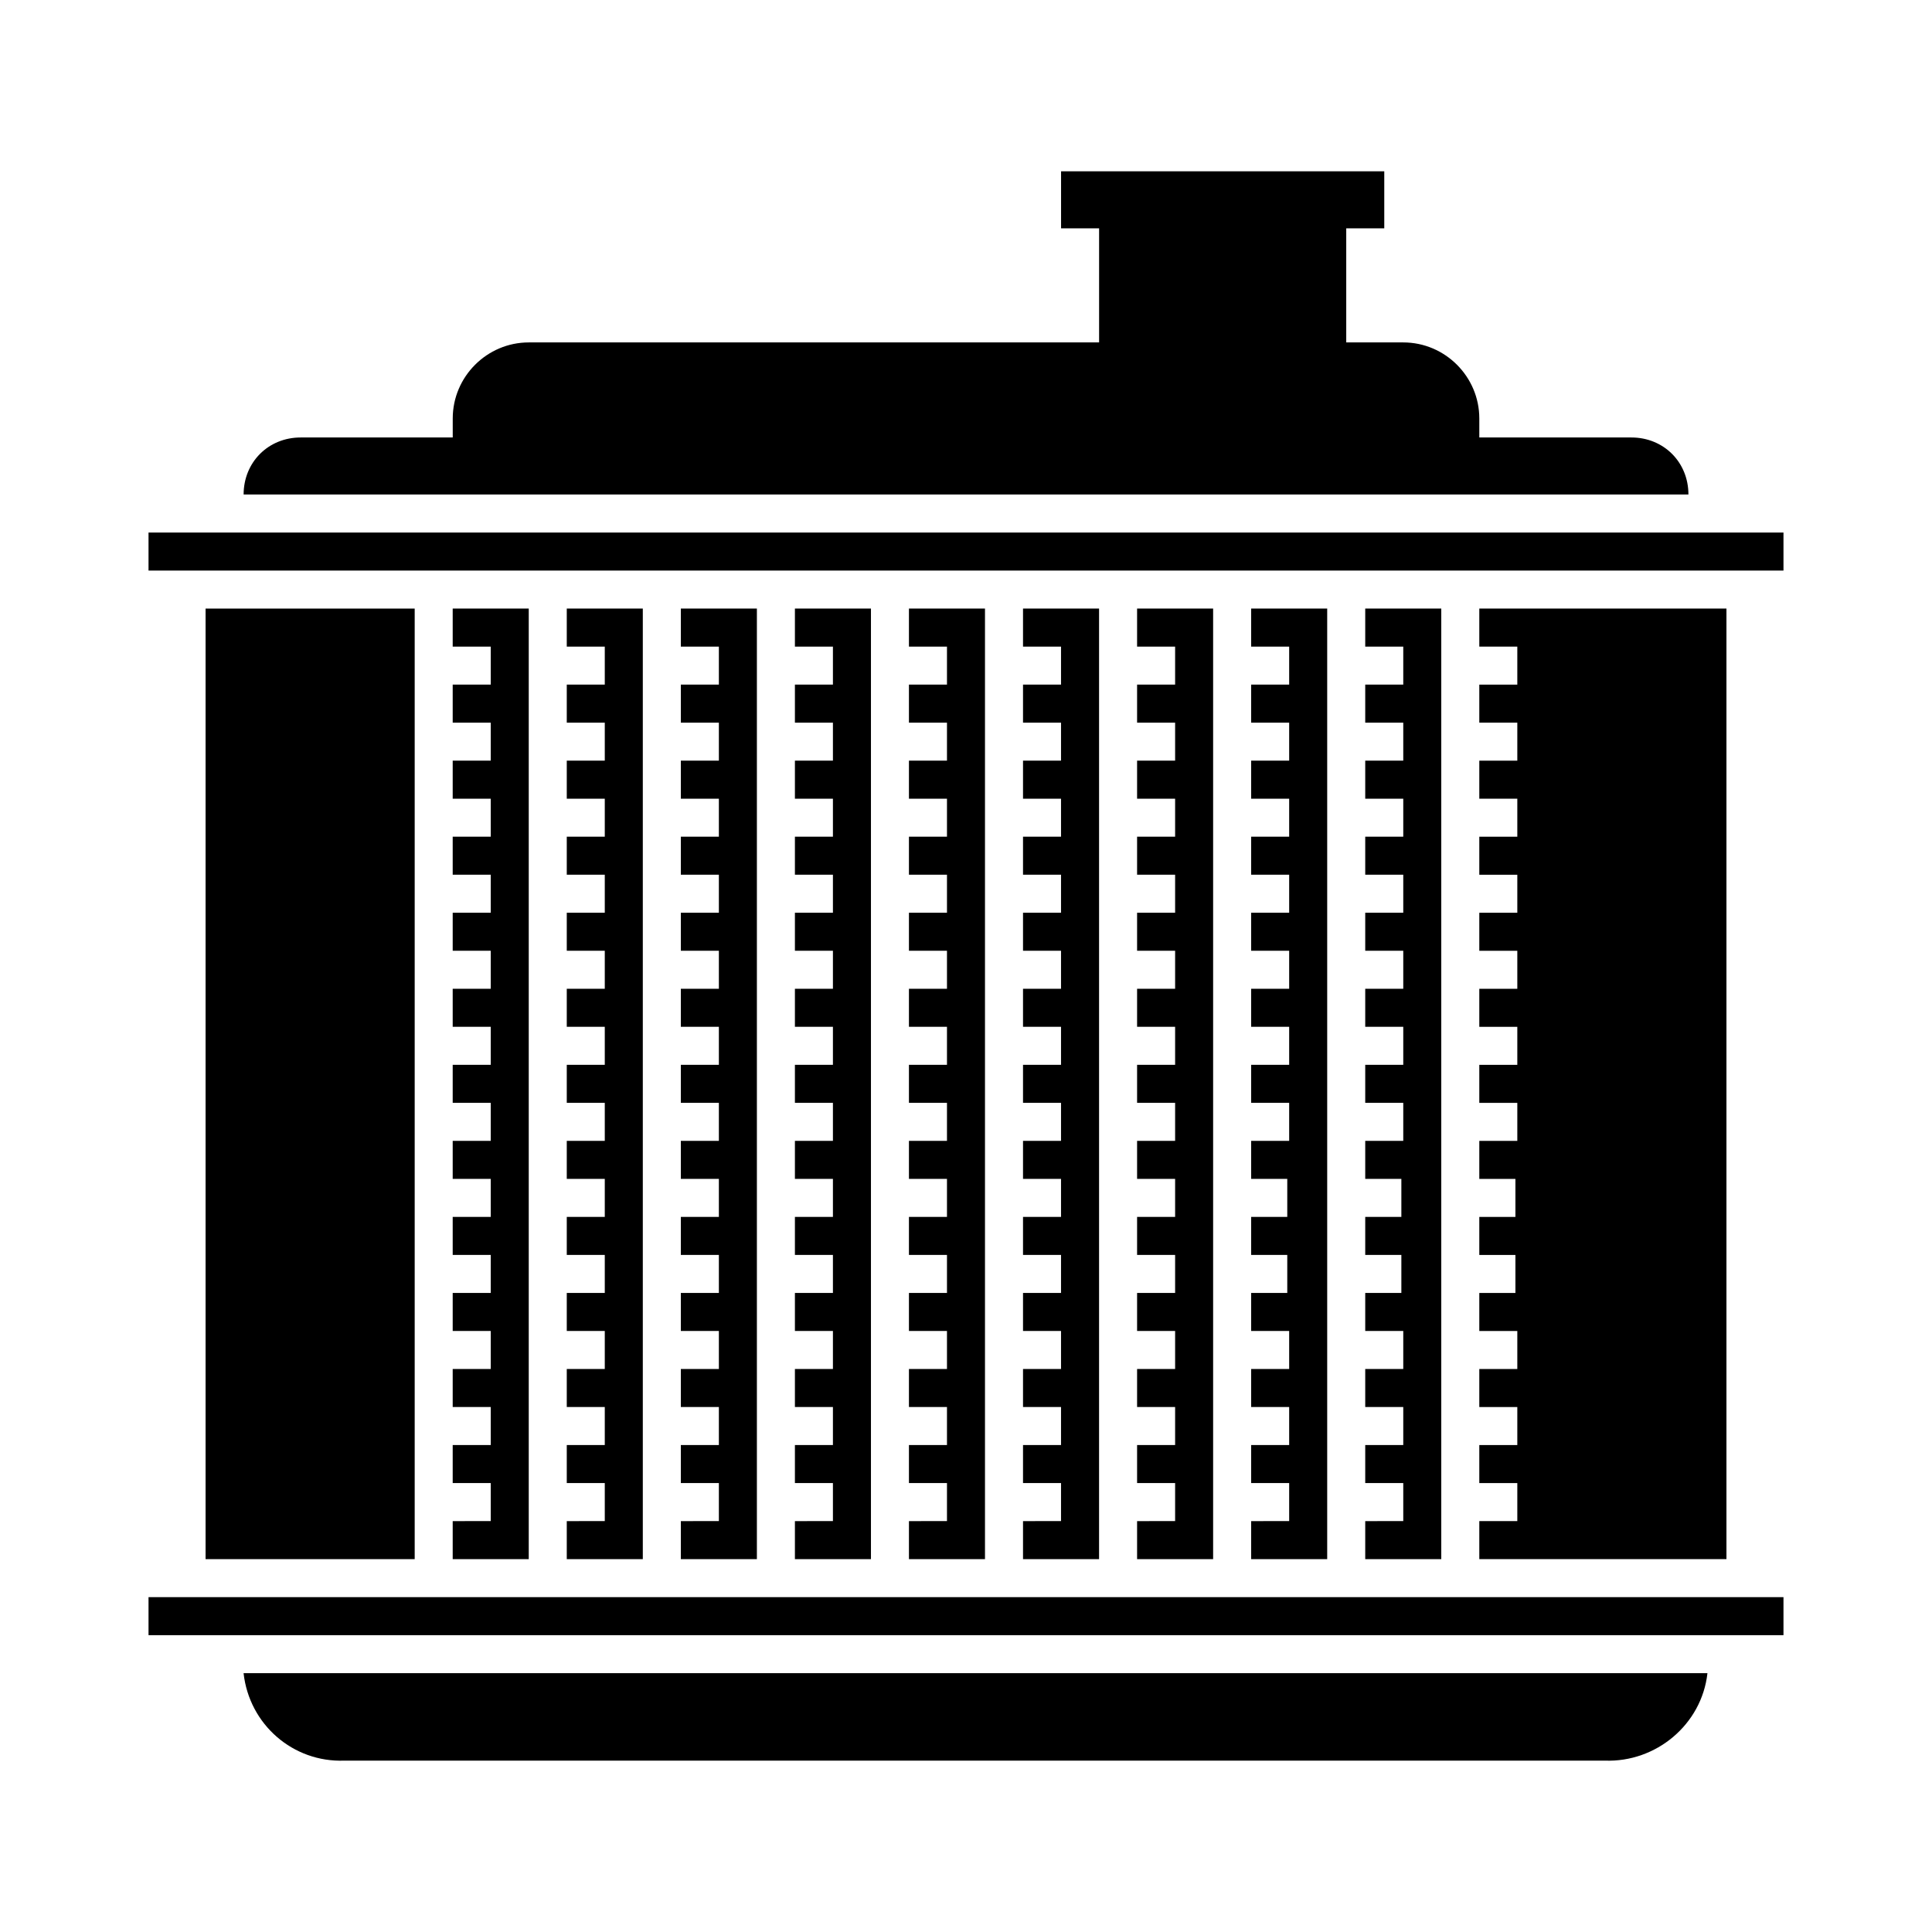
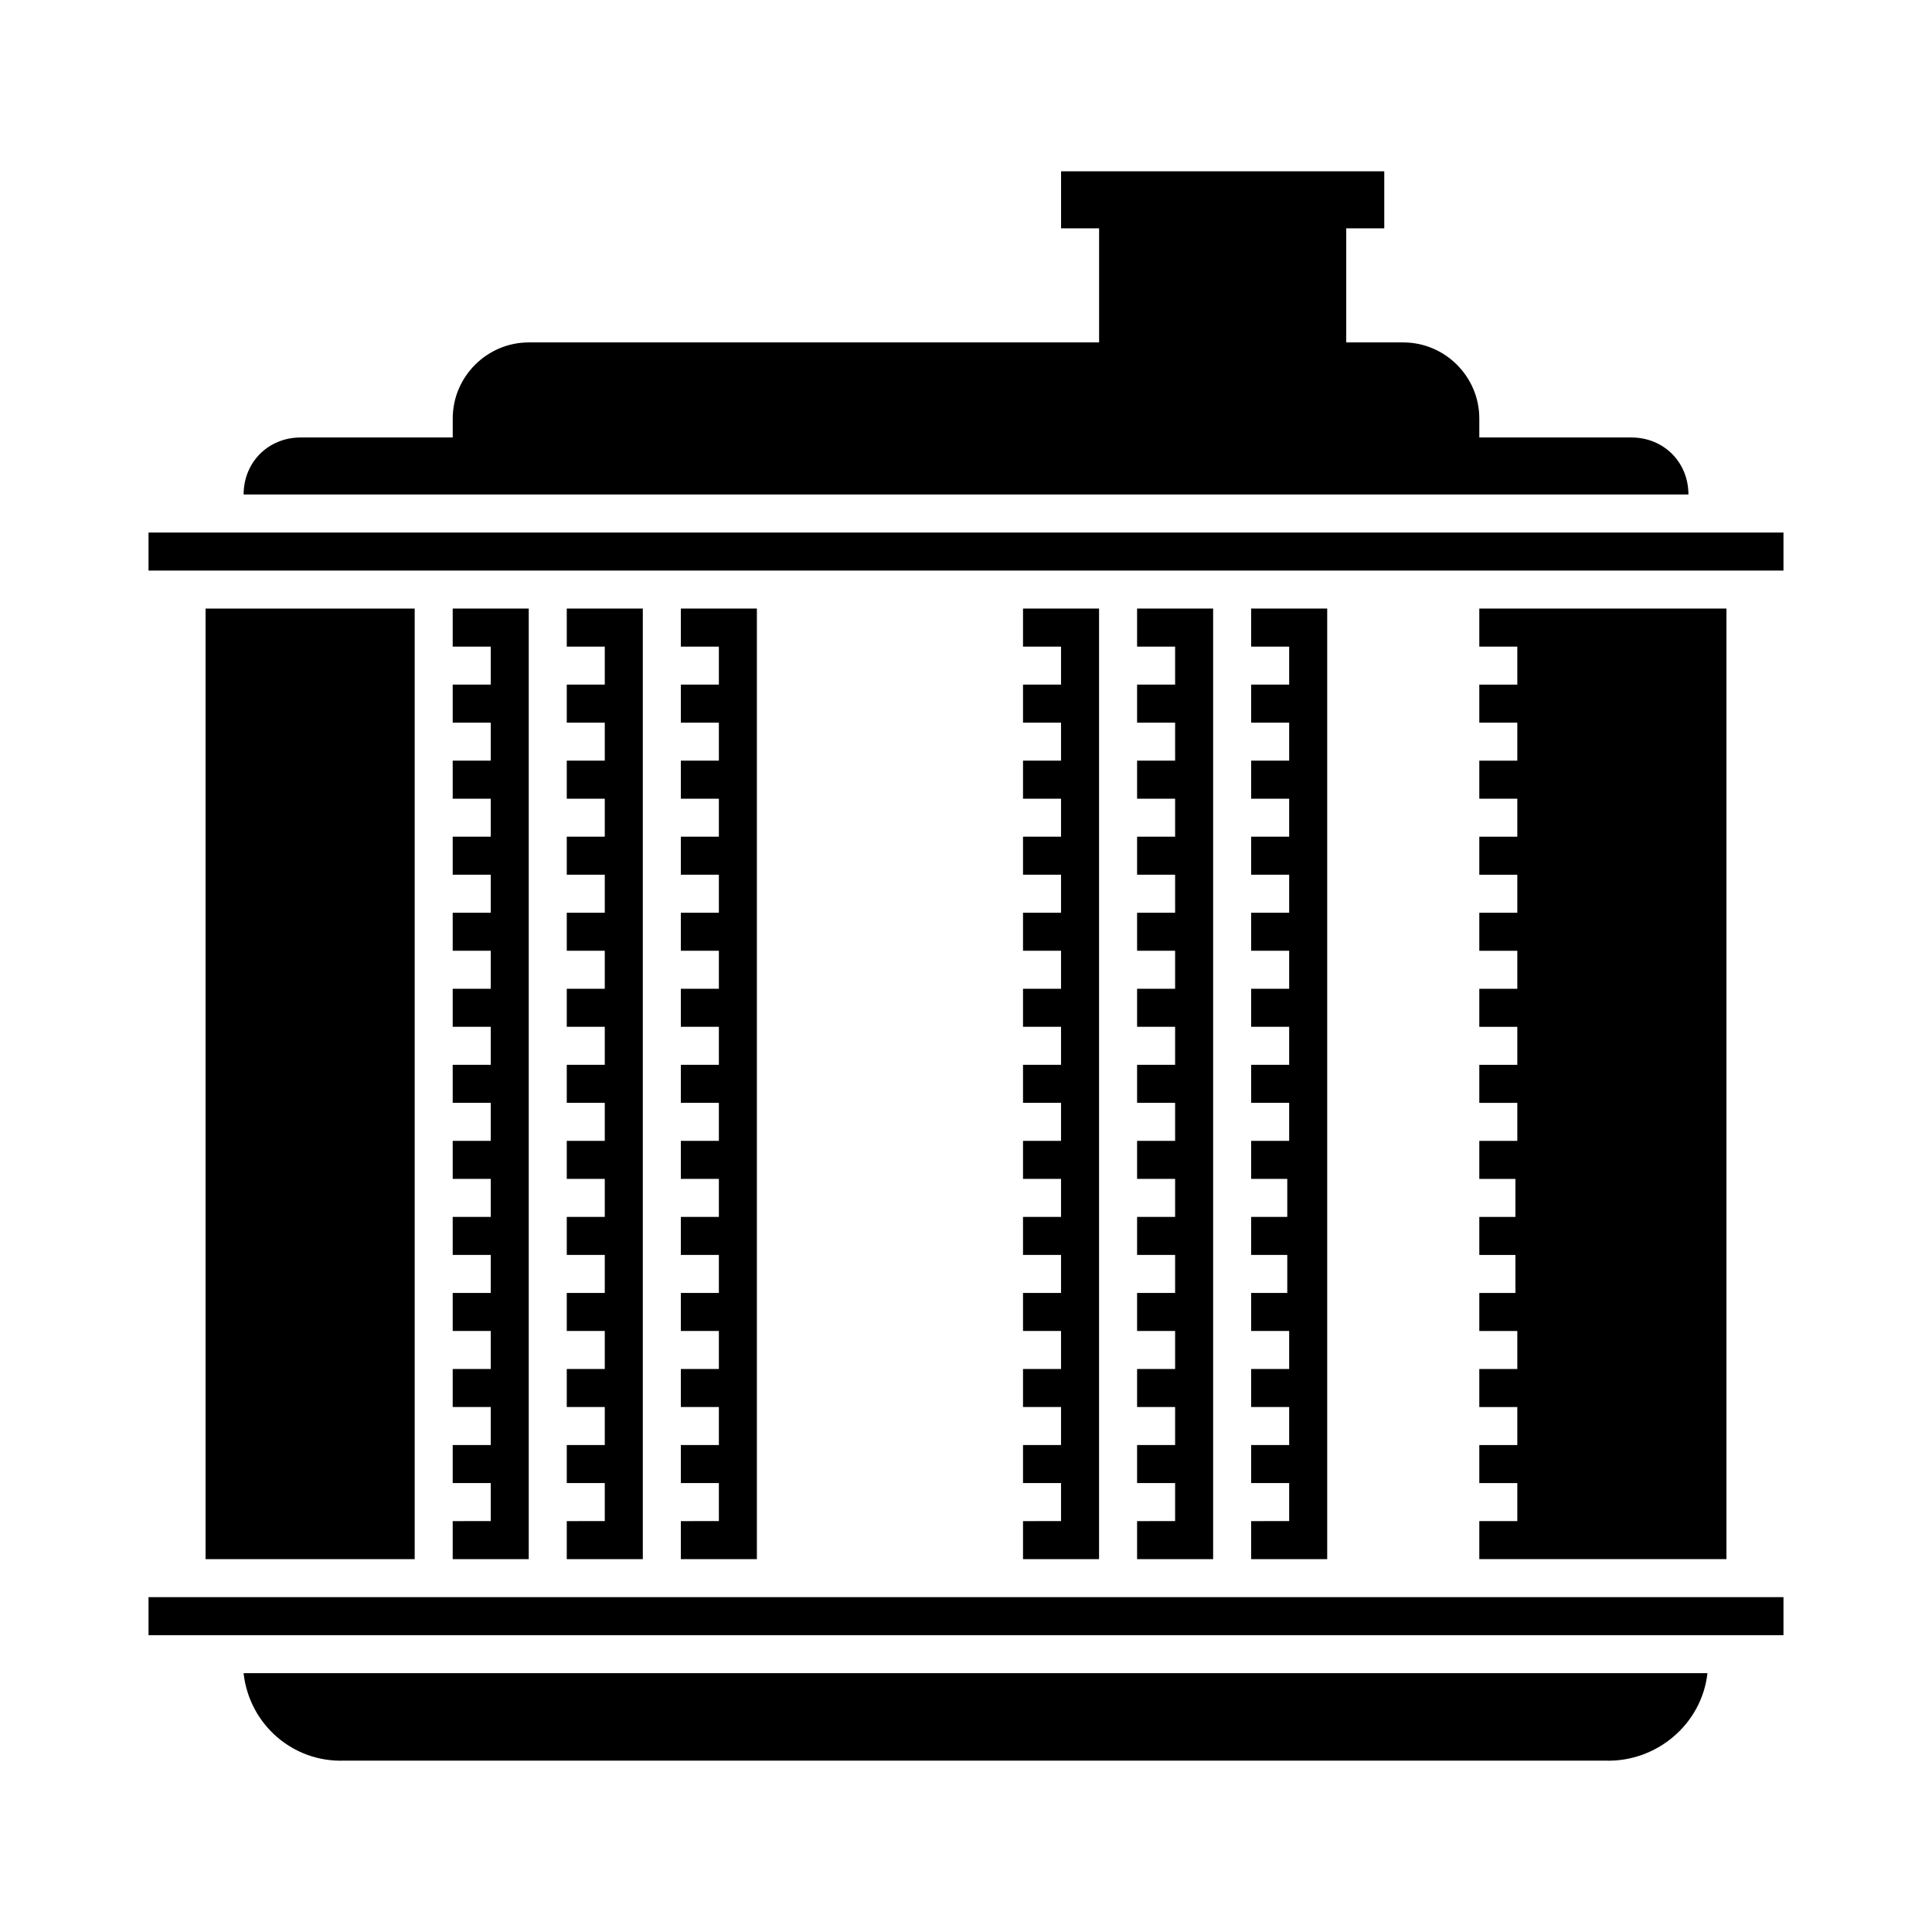
<svg xmlns="http://www.w3.org/2000/svg" fill="#000000" width="800px" height="800px" version="1.1" viewBox="144 144 512 512">
  <g>
-     <path d="m354.66 547.11v10.078h20.152v-251.91h-20.152v10.078h10.074v10.074h-10.074v10.078h10.074v10.074h-10.074v10.078h10.074v10.074h-10.074v10.078h10.074v10.074h-10.074v10.078h10.074v10.074h-10.074v10.078h10.074v10.074h-10.074v10.078h10.074v10.074h-10.074v10.078h10.074v10.074h-10.074v10.078h10.074v10.074h-10.074v10.078h10.074v10.074h-10.074v10.078h10.074v10.074h-10.074v10.078h10.074v10.074z" />
-     <path d="m384.88 547.11v10.078h20.152v-251.91h-20.152v10.078h10.078v10.074h-10.078v10.078h10.078v10.074h-10.078v10.078h10.078v10.074h-10.078v10.078h10.078v10.074h-10.078v10.078h10.078v10.074h-10.078v10.078h10.078v10.074h-10.078v10.078h10.078v10.074h-10.078v10.078h10.078v10.074h-10.078v10.078h10.078v10.074h-10.078v10.078h10.078v10.074h-10.078v10.078h10.078v10.074h-10.078v10.078h10.078v10.074z" />
    <path d="m294.2 547.11v10.078h20.152v-251.91h-20.152v10.078h10.074v10.074h-10.074v10.078h10.074v10.074h-10.074v10.078h10.074v10.074h-10.074v10.078h10.074v10.074h-10.074v10.078h10.074v10.074h-10.074v10.078h10.074v10.074h-10.074v10.078h10.074v10.074h-10.074v10.078h10.074v10.074h-10.074v10.078h10.074v10.074h-10.074v10.078h10.074v10.074h-10.074v10.078h10.074v10.074h-10.074v10.078h10.074v10.074z" />
    <path d="m324.43 547.11v10.078h20.152v-251.91h-20.152v10.078h10.078v10.074h-10.078v10.078h10.078v10.074h-10.078v10.078h10.078v10.074h-10.078v10.078h10.078v10.074h-10.078v10.078h10.078v10.074h-10.078v10.078h10.078v10.074h-10.078v10.078h10.078v10.074h-10.078v10.078h10.078v10.074h-10.078v10.078h10.078v10.074h-10.078v10.078h10.078v10.074h-10.078v10.078h10.078v10.074h-10.078v10.078h10.078v10.074z" />
    <path d="m415.11 547.11v10.078h20.152v-251.91h-20.152v10.078h10.074v10.074h-10.074v10.078h10.074v10.074h-10.074v10.078h10.074v10.074h-10.074v10.078h10.074v10.074h-10.074v10.078h10.074v10.074h-10.074v10.078h10.074v10.074h-10.074v10.078h10.074v10.074h-10.074v10.078h10.074v10.074h-10.074v10.078h10.074v10.074h-10.074v10.078h10.074v10.074h-10.074v10.078h10.074v10.074h-10.074v10.078h10.074v10.074z" />
    <path d="m183.36 567.26h433.28v10.078h-433.28z" />
    <path d="m198.48 305.28h55.418v251.91h-55.418z" />
    <path d="m263.97 547.11v10.078h20.152v-251.91h-20.152v10.078h10.078v10.074h-10.078v10.078h10.078v10.074h-10.078v10.078h10.078v10.074h-10.078v10.078h10.078v10.074h-10.078v10.078h10.078v10.074h-10.078v10.078h10.078v10.074h-10.078v10.078h10.078v10.074h-10.078v10.078h10.078v10.074h-10.078v10.078h10.078v10.074h-10.078v10.078h10.078v10.074h-10.078v10.078h10.078v10.074h-10.078v10.078h10.078v10.074z" />
    <path d="m591.45 275.05c0-8.566-6.551-15.113-15.113-15.113h-40.305v-5.039c0-11.082-9.07-20.152-20.152-20.152h-15.113v-30.23h10.078v-15.113h-85.652v15.113h10.078v30.23h-151.14c-11.082 0-20.152 9.07-20.152 20.152v5.039h-40.305c-8.566 0-15.113 6.551-15.113 15.113z" />
    <path d="m208.55 587.41c1.512 13.602 13.098 23.68 26.703 23.176h334.03c13.602 0.504 25.695-9.574 27.207-23.176z" />
    <path d="m183.36 285.13h433.28v10.078h-433.28z" />
    <path d="m536.03 315.36h10.074v10.074h-10.074v10.078h10.074v10.074h-10.074v10.078h10.074v10.074h-10.074v10.078h10.074v10.074h-10.074v10.078h10.074v10.074h-10.074v10.078h10.074v10.074h-10.074v10.078h10.074v10.074h-10.074v10.078h9.57v10.074h-9.57v10.078h9.57v10.074h-9.57v10.078h10.074v10.074h-10.074v10.078h10.074v10.074h-10.074v10.078h10.074v10.074h-10.074v10.078h65.496v-251.91h-65.496z" />
    <path d="m475.57 547.11v10.078h20.152v-251.91h-20.152v10.078h10.074v10.074h-10.074v10.078h10.074v10.074h-10.074v10.078h10.074v10.074h-10.074v10.078h10.074v10.074h-10.074v10.078h10.074v10.074h-10.074v10.078h10.074v10.074h-10.074v10.078h10.074v10.074h-10.074v10.078h9.57v10.074h-9.57v10.078h9.57v10.074h-9.57v10.078h10.074v10.074h-10.074v10.078h10.074v10.074h-10.074v10.078h10.074v10.074z" />
    <path d="m445.34 547.11v10.078h20.152v-251.91h-20.152v10.078h10.078v10.074h-10.078v10.078h10.078v10.074h-10.078v10.078h10.078v10.074h-10.078v10.078h10.078v10.074h-10.078v10.078h10.078v10.074h-10.078v10.078h10.078v10.074h-10.078v10.078h10.078v10.074h-10.078v10.078h10.078v10.074h-10.078v10.078h10.078v10.074h-10.078v10.078h10.078v10.074h-10.078v10.078h10.078v10.074h-10.078v10.078h10.078v10.074z" />
-     <path d="m505.8 547.11v10.078h20.152v-251.91h-20.152v10.078h10.078v10.074h-10.078v10.078h10.078v10.074h-10.078v10.078h10.078v10.074h-10.078v10.078h10.078v10.074h-10.078v10.078h10.078v10.074h-10.078v10.078h10.078v10.074h-10.078v10.078h10.078v10.074h-10.078v10.078h9.574v10.074h-9.574v10.078h9.574v10.074h-9.574v10.078h10.078v10.074h-10.078v10.078h10.078v10.074h-10.078v10.078h10.078v10.074z" />
  </g>
</svg>